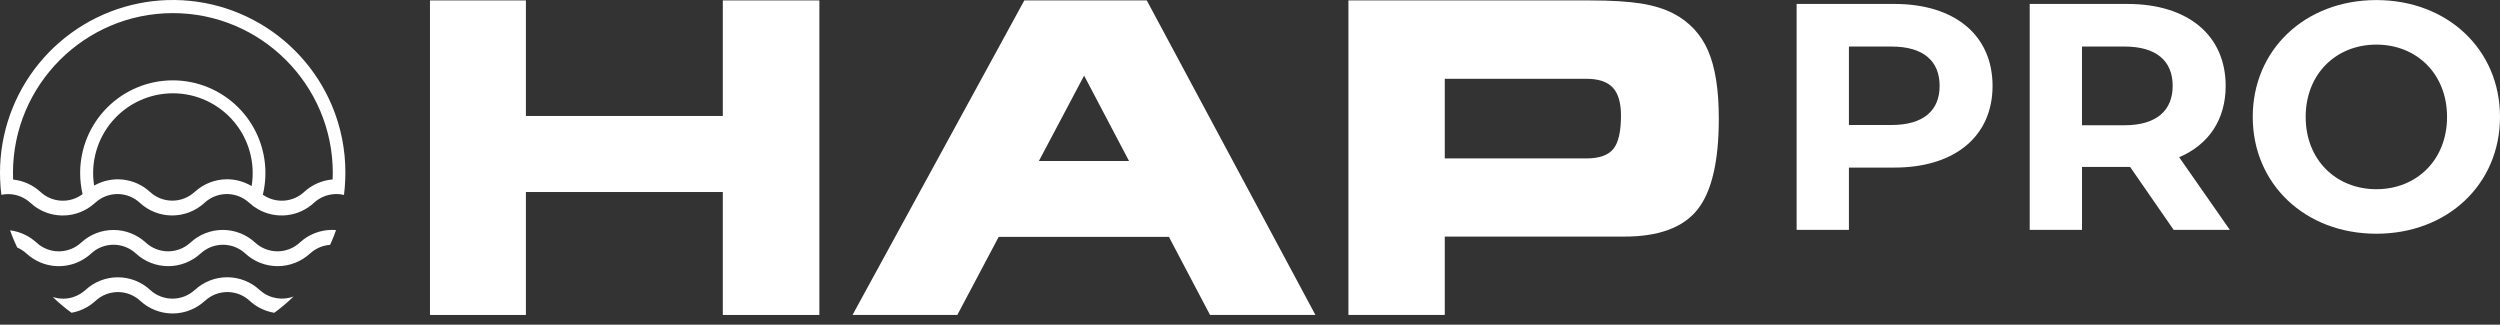
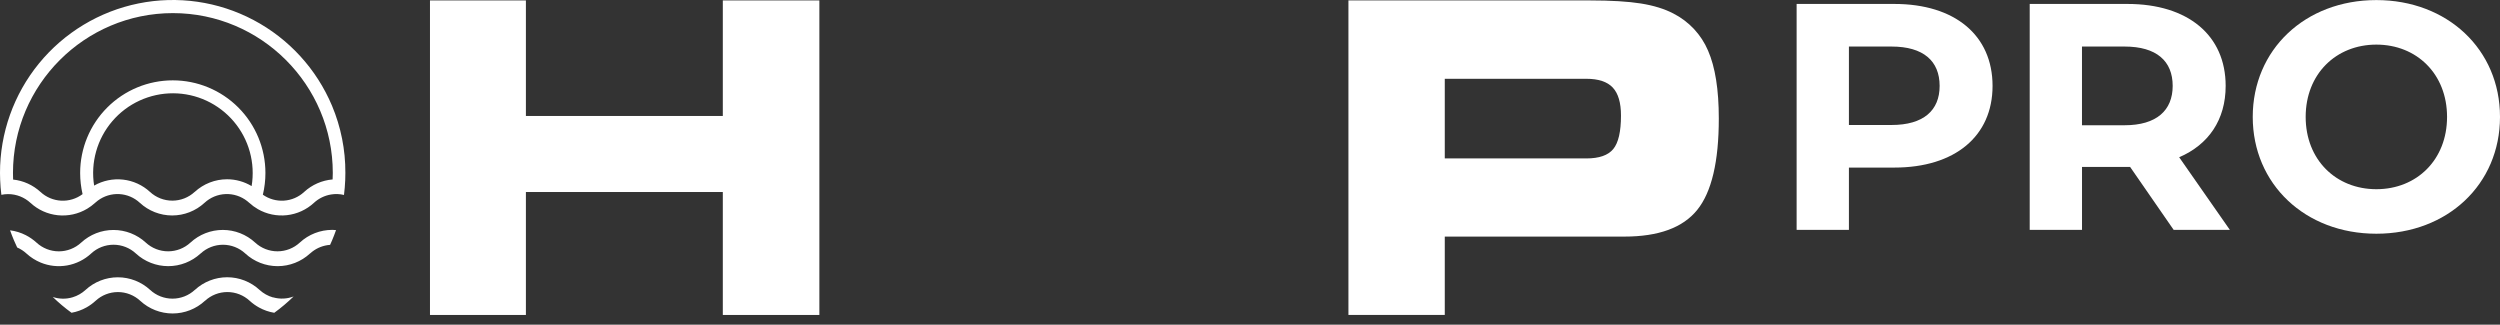
<svg xmlns="http://www.w3.org/2000/svg" width="231" height="30" viewBox="0 0 231 30" fill="none">
  <rect x="0" y="0" width="231" height="30" fill="#333333" stroke="none" />
  <path d="M30.677 9.768C29.247 6.371 26.684 3.573 23.424 1.85C20.164 0.127 16.408 -0.414 12.794 0.318C9.181 1.05 5.932 3.01 3.599 5.865C1.267 8.72 -0.005 12.295 1.35088e-05 15.981C1.35088e-05 16.197 0.005 16.413 0.014 16.627C0.031 17.088 0.069 17.546 0.127 18.001C0.331 17.957 0.54 17.936 0.749 17.935C1.515 17.936 2.252 18.225 2.815 18.745C3.513 19.39 4.402 19.791 5.347 19.888C6.293 19.985 7.245 19.773 8.06 19.285C8.318 19.13 8.56 18.949 8.782 18.747L8.789 18.741C8.87 18.667 8.955 18.597 9.043 18.532C9.612 18.108 10.312 17.896 11.02 17.934C11.729 17.972 12.402 18.257 12.921 18.74C13.735 19.491 14.802 19.909 15.91 19.909C17.017 19.909 18.085 19.491 18.898 18.74L18.904 18.735C19.435 18.244 20.124 17.959 20.847 17.932C21.569 17.904 22.278 18.135 22.845 18.584C22.909 18.634 22.97 18.681 23.03 18.74C23.274 18.963 23.541 19.159 23.828 19.324C24.641 19.792 25.582 19.987 26.514 19.882C27.447 19.777 28.321 19.377 29.009 18.74L29.015 18.735C29.454 18.332 30.002 18.066 30.59 17.97C30.987 17.904 31.393 17.919 31.784 18.014C31.841 17.56 31.879 17.101 31.899 16.637C31.907 16.416 31.912 16.196 31.912 15.975C31.922 13.844 31.502 11.733 30.677 9.768ZM20.982 16.564C19.874 16.565 18.806 16.982 17.991 17.733H17.986C17.424 18.252 16.687 18.54 15.922 18.54C15.158 18.54 14.421 18.252 13.859 17.733C13.173 17.1 12.302 16.702 11.374 16.597C10.446 16.492 9.509 16.685 8.698 17.149C8.53 16.094 8.593 15.016 8.883 13.988C9.173 12.96 9.683 12.008 10.378 11.197C11.073 10.386 11.935 9.735 12.906 9.291C13.877 8.846 14.933 8.617 16.001 8.62C17.069 8.624 18.124 8.859 19.092 9.31C20.06 9.762 20.918 10.418 21.608 11.233C22.297 12.049 22.801 13.004 23.084 14.034C23.368 15.063 23.424 16.142 23.25 17.195C22.565 16.783 21.781 16.565 20.982 16.564ZM30.733 16.58C29.752 16.662 28.827 17.069 28.103 17.736L28.096 17.743C27.585 18.213 26.929 18.494 26.236 18.539C25.543 18.584 24.856 18.391 24.289 17.991C24.446 17.333 24.526 16.658 24.525 15.981C24.525 13.712 23.623 11.535 22.018 9.93C20.413 8.325 18.236 7.424 15.966 7.424C13.696 7.424 11.519 8.325 9.913 9.93C8.308 11.535 7.406 13.712 7.406 15.981C7.406 16.64 7.482 17.296 7.63 17.937C7.062 18.365 6.361 18.578 5.65 18.542C4.94 18.505 4.264 18.22 3.743 17.737C3.043 17.093 2.156 16.692 1.211 16.592C1.203 16.39 1.199 16.189 1.199 15.985C1.199 7.839 7.827 1.212 15.975 1.212C24.122 1.212 30.75 7.839 30.75 15.985C30.747 16.183 30.741 16.381 30.733 16.58Z" fill="white" />
  <path d="M30.699 21.24C29.591 21.24 28.523 21.657 27.709 22.408L27.701 22.415C27.14 22.934 26.403 23.222 25.639 23.222C24.874 23.222 24.137 22.934 23.576 22.415C22.762 21.663 21.695 21.245 20.587 21.245C19.479 21.245 18.412 21.663 17.598 22.415C17.036 22.934 16.299 23.222 15.534 23.222C14.77 23.222 14.033 22.934 13.471 22.415C12.658 21.666 11.592 21.249 10.486 21.249C9.38 21.249 8.315 21.666 7.502 22.415C6.94 22.935 6.202 23.224 5.436 23.224C4.67 23.224 3.933 22.935 3.371 22.415C3.073 22.143 2.74 21.912 2.38 21.728C1.926 21.496 1.436 21.345 0.93 21.281C1.039 21.59 1.158 21.897 1.287 22.2C1.384 22.426 1.481 22.648 1.587 22.868C1.904 23.006 2.195 23.195 2.448 23.428C2.833 23.779 3.275 24.061 3.755 24.26C4.531 24.581 5.381 24.672 6.207 24.525C7.033 24.378 7.8 23.997 8.416 23.429L8.423 23.423C8.985 22.902 9.723 22.613 10.49 22.613C11.256 22.613 11.994 22.902 12.556 23.423C13.37 24.174 14.437 24.592 15.545 24.592C16.652 24.592 17.719 24.174 18.533 23.423H18.539C19.1 22.904 19.837 22.615 20.602 22.615C21.367 22.615 22.104 22.904 22.665 23.423C23.479 24.175 24.546 24.593 25.654 24.593C26.763 24.593 27.83 24.175 28.644 23.423H28.65C28.709 23.368 28.77 23.317 28.834 23.268C29.313 22.892 29.893 22.668 30.501 22.625C30.566 22.485 30.628 22.343 30.688 22.2C30.818 21.89 30.939 21.577 31.051 21.26C30.928 21.245 30.814 21.24 30.699 21.24Z" fill="white" />
  <path d="M25.23 27.484C24.766 27.353 24.338 27.115 23.983 26.788C23.169 26.036 22.102 25.618 20.994 25.618C19.886 25.618 18.819 26.036 18.005 26.788H18C17.438 27.307 16.702 27.595 15.937 27.595C15.172 27.595 14.435 27.307 13.873 26.788C13.06 26.038 11.995 25.622 10.889 25.622C9.783 25.622 8.717 26.038 7.904 26.788C7.562 27.103 7.152 27.336 6.707 27.47C6.108 27.651 5.467 27.64 4.874 27.439C5.417 27.967 5.997 28.455 6.609 28.9C7.095 28.813 7.564 28.645 7.995 28.402C8.292 28.235 8.57 28.034 8.821 27.804L8.828 27.798C9.39 27.277 10.128 26.987 10.895 26.987C11.661 26.987 12.399 27.277 12.961 27.798C13.775 28.549 14.843 28.966 15.951 28.965C17.059 28.964 18.125 28.546 18.938 27.793H18.944C19.506 27.274 20.242 26.985 21.007 26.985C21.772 26.985 22.509 27.274 23.07 27.793C23.334 28.034 23.625 28.243 23.938 28.415C24.375 28.656 24.85 28.821 25.342 28.902C25.974 28.443 26.571 27.938 27.13 27.393C26.525 27.624 25.862 27.653 25.239 27.476L25.23 27.484Z" fill="white" />
-   <path d="M94.647 0.039L78.772 29.102H88.456L92.279 21.886H108.008L111.807 29.102H121.545L105.963 0.039H94.647ZM95.995 14.874L100.172 6.987L104.321 14.874H95.995Z" fill="white" />
  <path d="M66.788 10.716H48.593V0.039H39.73V29.102H48.593V17.742H66.788V29.102H75.71V0.039H66.788V10.716Z" fill="white" />
  <path d="M157.823 4.675C157.191 3.193 156.057 1.98 154.621 1.249C153.801 0.82 152.802 0.511 151.625 0.323C150.448 0.134 148.869 0.04 146.89 0.039H124.595V29.102H133.497V21.861H150.092C153.254 21.861 155.499 21.038 156.826 19.392C158.154 17.746 158.818 14.932 158.818 10.95C158.818 8.282 158.486 6.191 157.823 4.675ZM149.066 13.77C148.591 14.35 147.761 14.639 146.577 14.639H133.497V7.28H146.577C147.696 7.28 148.51 7.55 149.018 8.09C149.525 8.631 149.779 9.493 149.779 10.678C149.779 12.161 149.542 13.192 149.066 13.77Z" fill="white" />
  <path d="M184.112 7.939C184.112 12.591 180.623 15.484 175.046 15.484H170.84V21.239H166.008V0.365H175.046C180.623 0.365 184.112 3.257 184.112 7.939ZM179.222 7.939C179.222 5.643 177.73 4.301 174.777 4.301H170.84V11.549H174.777C177.734 11.549 179.222 10.205 179.222 7.939Z" fill="white" />
  <path d="M200.846 21.239L196.822 15.424H192.378V21.239H187.545V0.365H196.583C202.16 0.365 205.651 3.257 205.651 7.939C205.651 11.07 204.069 13.366 201.356 14.53L206.038 21.239H200.846ZM196.312 4.297H192.375V11.573H196.312C199.265 11.573 200.756 10.201 200.756 7.935C200.756 5.643 199.265 4.301 196.312 4.301V4.297Z" fill="white" />
  <path d="M208.153 10.802C208.153 4.599 212.984 0.007 219.576 0.007C226.138 0.007 231 4.57 231 10.802C231 17.035 226.138 21.596 219.576 21.596C212.988 21.596 208.153 17.002 208.153 10.802ZM226.108 10.802C226.108 6.836 223.304 4.122 219.576 4.122C215.848 4.122 213.044 6.836 213.044 10.802C213.044 14.769 215.848 17.482 219.576 17.482C223.304 17.482 226.108 14.768 226.108 10.802Z" fill="white" />
</svg>